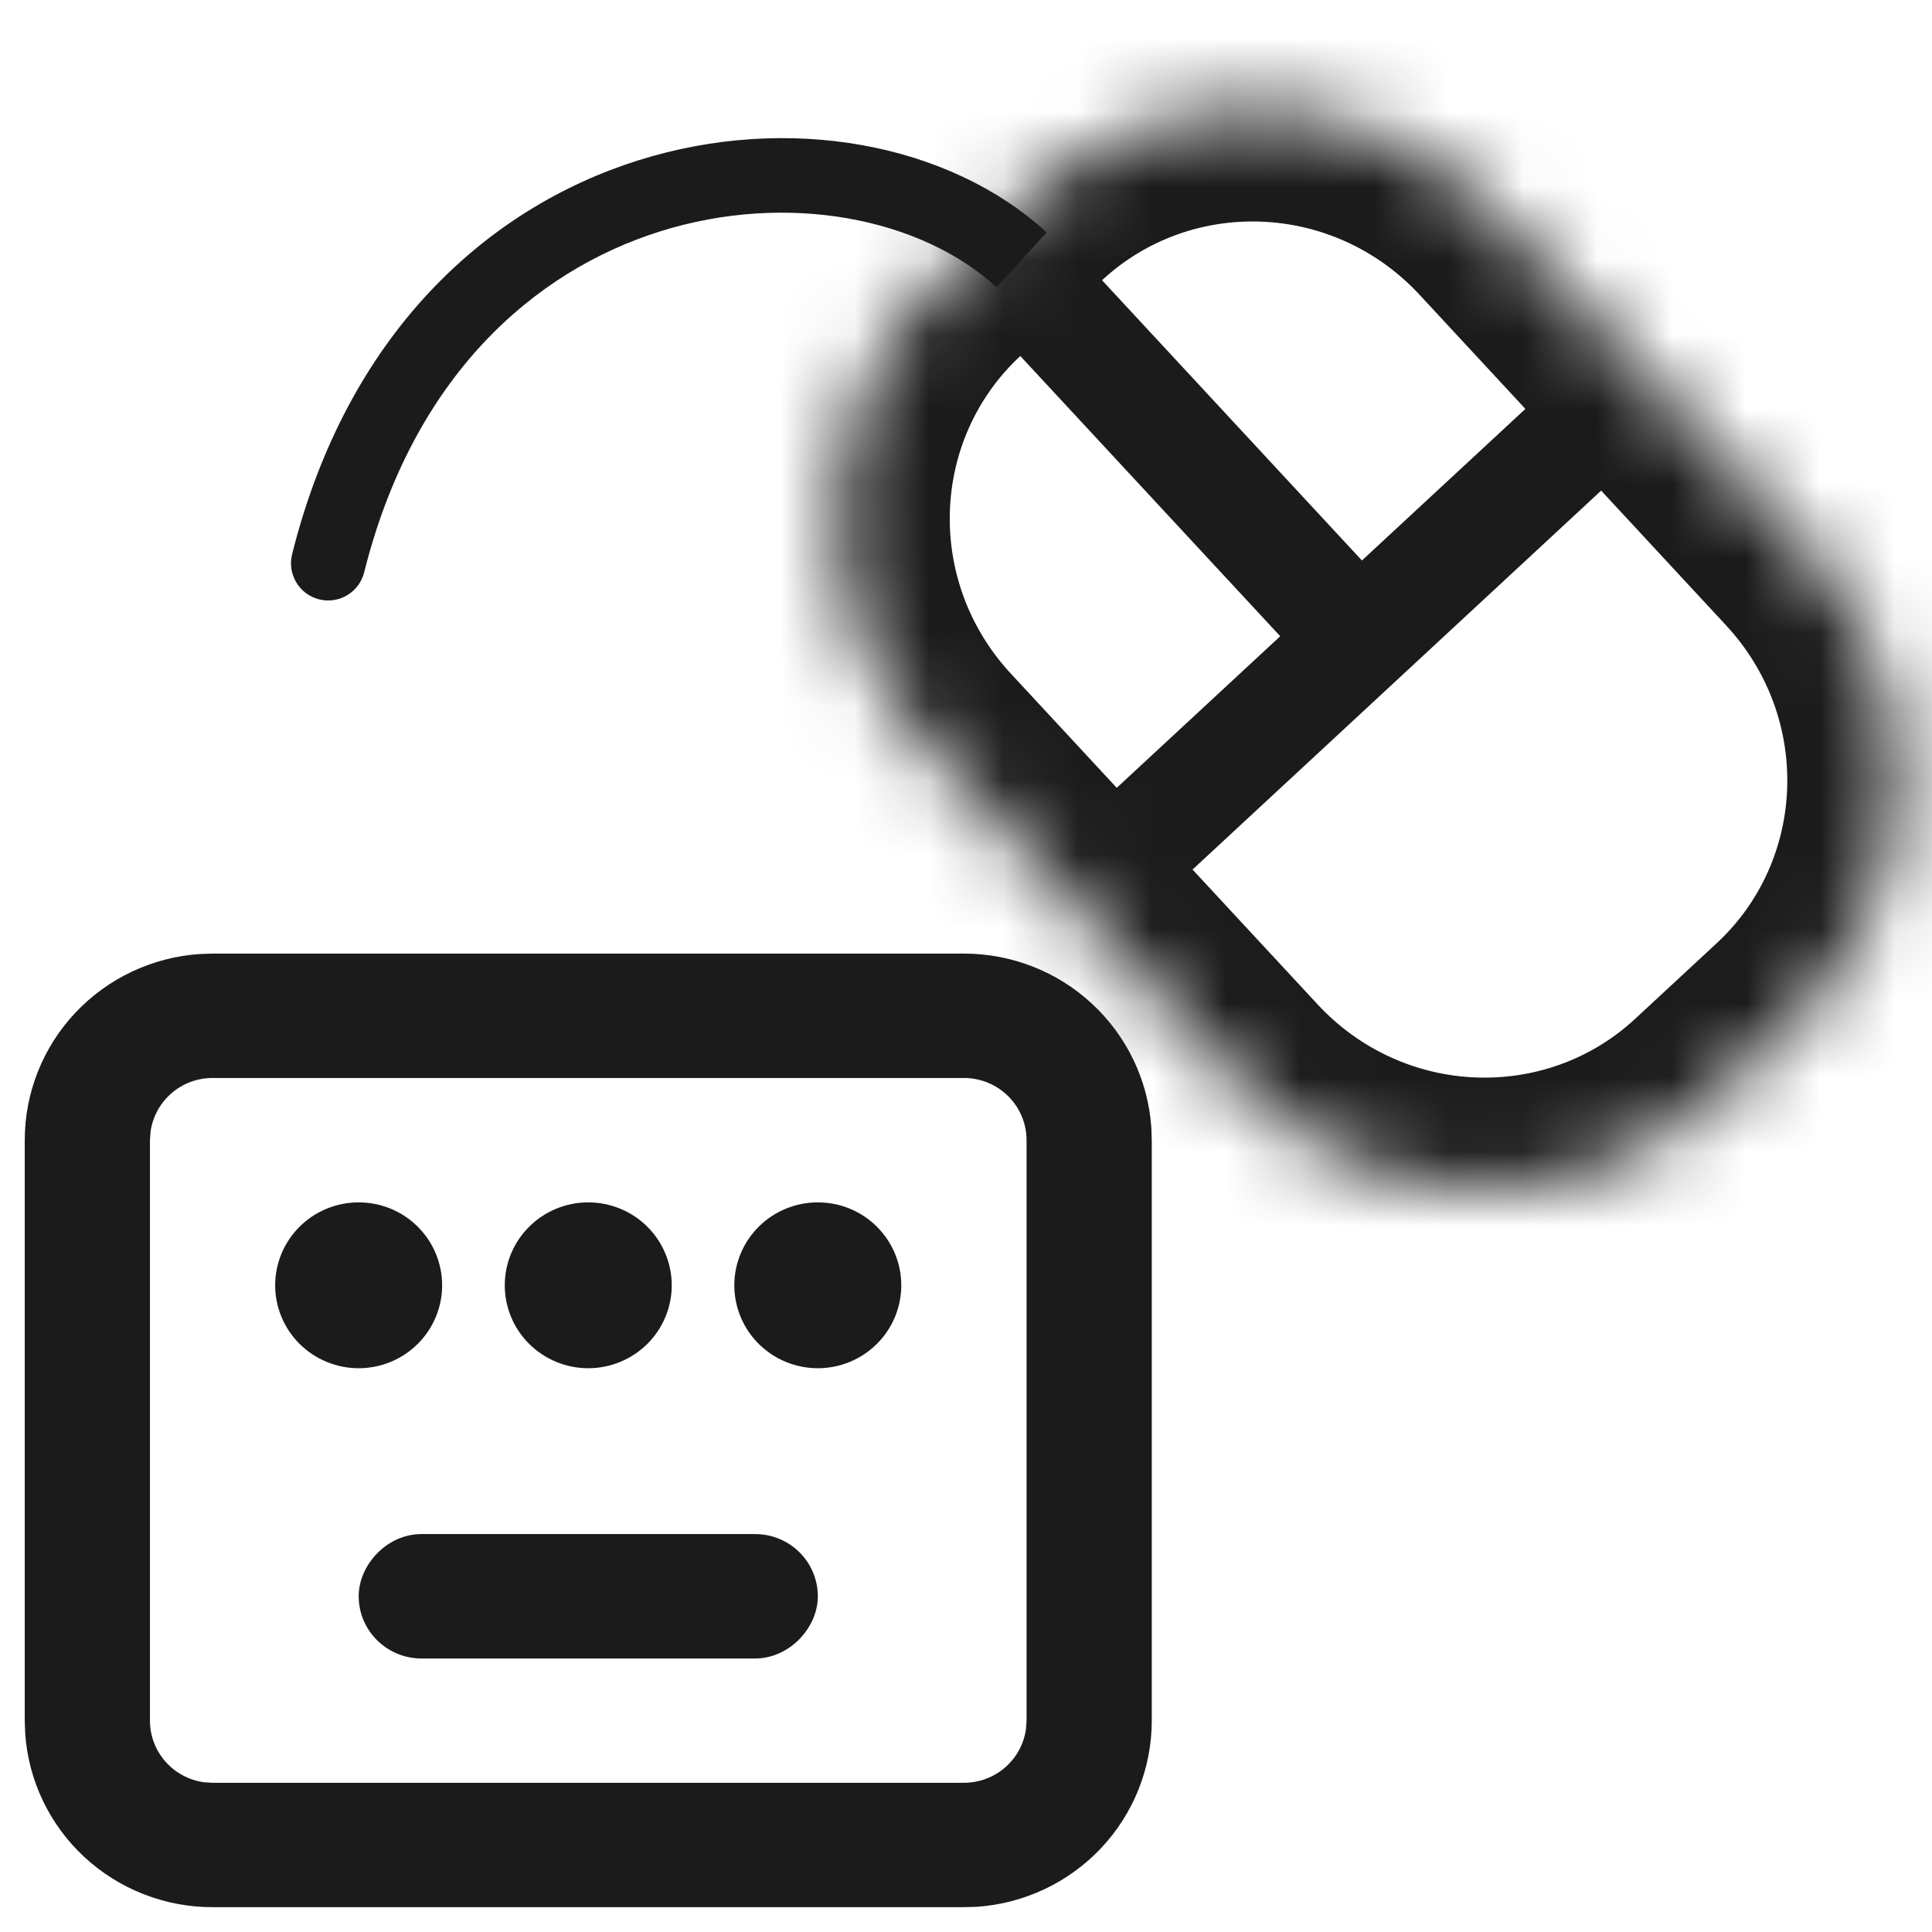
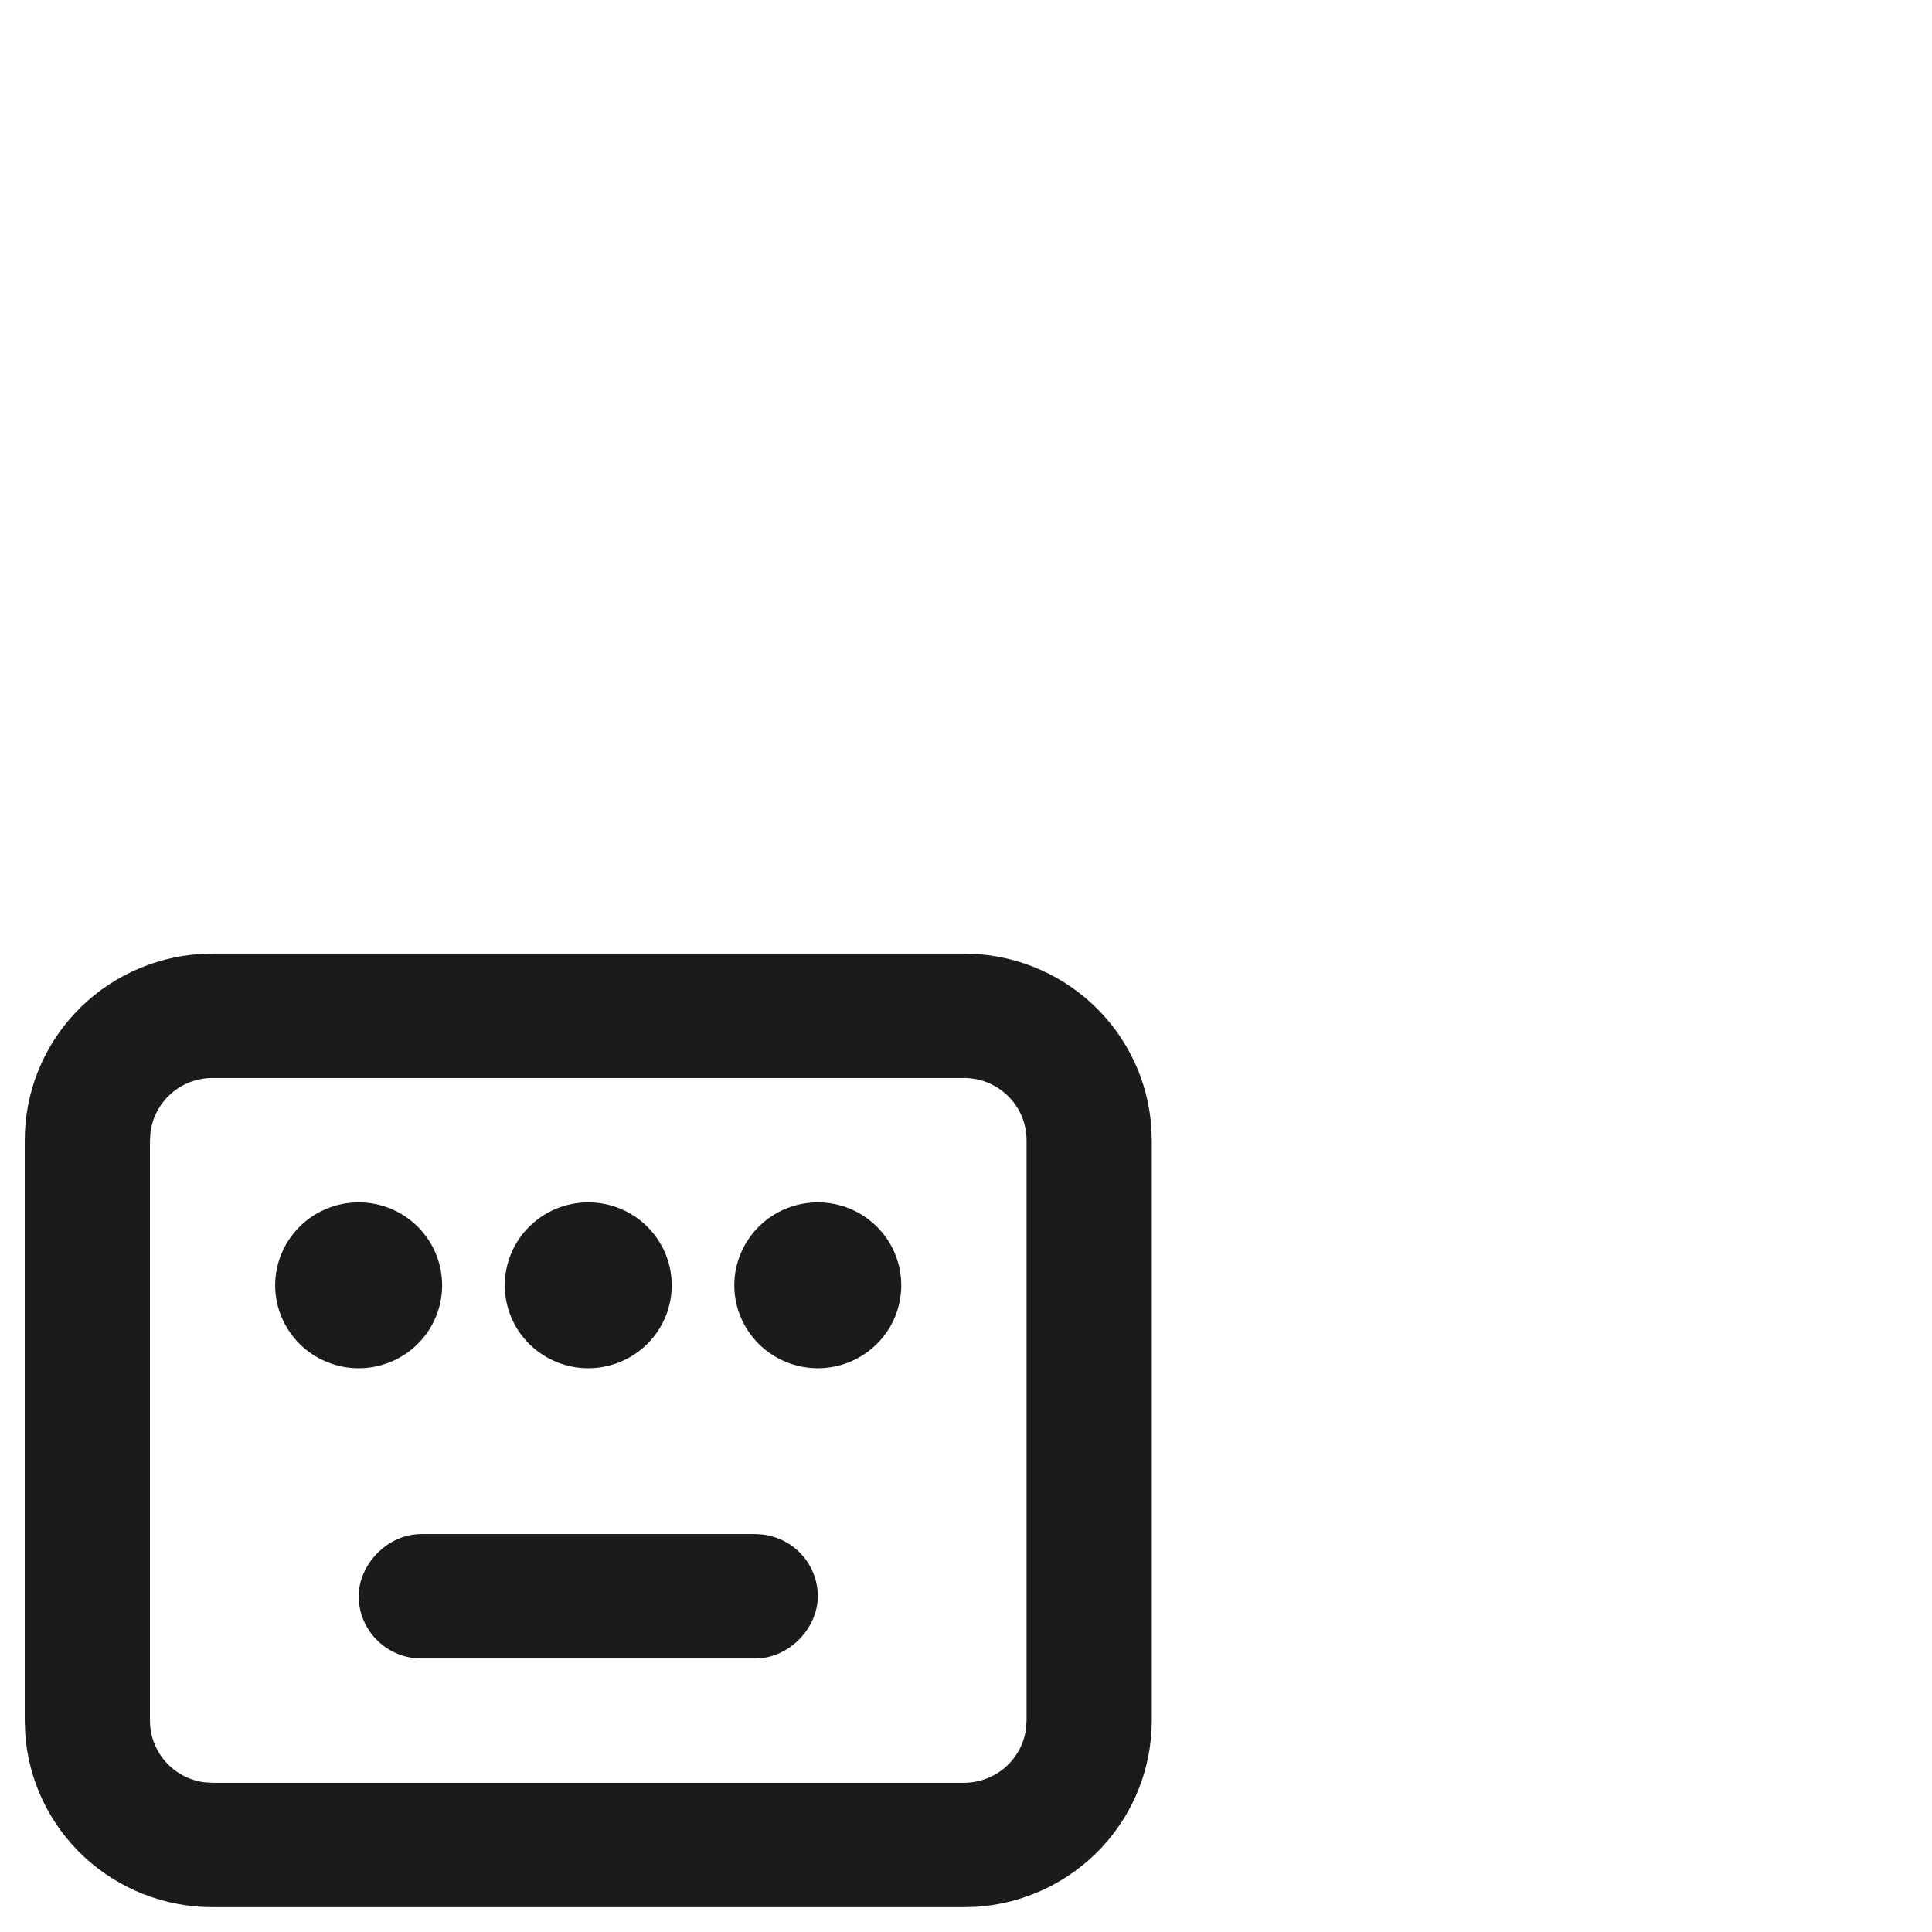
<svg xmlns="http://www.w3.org/2000/svg" width="26" height="26" viewBox="0 0 26 26" fill="none">
  <path d="M12.972 12.833C13.612 12.833 14.229 13.074 14.697 13.509C15.165 13.943 15.45 14.537 15.494 15.172L15.5 15.344V23.155C15.5 23.792 15.257 24.404 14.82 24.869C14.383 25.334 13.784 25.617 13.145 25.661L12.972 25.666H2.861C2.22 25.666 1.604 25.425 1.135 24.991C0.667 24.557 0.382 23.962 0.339 23.327L0.333 23.155V15.344C0.333 14.708 0.576 14.095 1.013 13.63C1.45 13.165 2.049 12.882 2.688 12.839L2.861 12.833H12.972ZM12.972 14.507H2.861C2.657 14.507 2.46 14.58 2.307 14.713C2.154 14.846 2.054 15.03 2.026 15.23L2.018 15.344V23.155C2.018 23.579 2.335 23.93 2.746 23.985L2.861 23.992H12.972C13.175 23.992 13.372 23.919 13.526 23.786C13.679 23.653 13.779 23.47 13.807 23.269L13.815 23.155V15.344C13.815 15.122 13.726 14.909 13.568 14.752C13.41 14.595 13.195 14.507 12.972 14.507ZM10.163 20.645C10.387 20.645 10.601 20.733 10.759 20.89C10.917 21.047 11.006 21.26 11.006 21.482C11.006 21.906 10.624 22.319 10.163 22.319H5.669C5.446 22.319 5.232 22.23 5.074 22.073C4.916 21.916 4.827 21.703 4.827 21.482C4.827 21.058 5.209 20.645 5.669 20.645H10.163ZM4.827 16.181C5.125 16.181 5.411 16.298 5.621 16.508C5.832 16.717 5.95 17.001 5.95 17.297C5.95 17.593 5.832 17.877 5.621 18.086C5.411 18.295 5.125 18.413 4.827 18.413C4.529 18.413 4.243 18.295 4.032 18.086C3.822 17.877 3.703 17.593 3.703 17.297C3.703 17.001 3.822 16.717 4.032 16.508C4.243 16.298 4.529 16.181 4.827 16.181ZM11.006 16.181C11.304 16.181 11.59 16.298 11.8 16.508C12.011 16.717 12.129 17.001 12.129 17.297C12.129 17.593 12.011 17.877 11.8 18.086C11.59 18.295 11.304 18.413 11.006 18.413C10.708 18.413 10.422 18.295 10.211 18.086C10.001 17.877 9.882 17.593 9.882 17.297C9.882 17.001 10.001 16.717 10.211 16.508C10.422 16.298 10.708 16.181 11.006 16.181ZM7.916 16.181C8.214 16.181 8.5 16.298 8.711 16.508C8.921 16.717 9.04 17.001 9.04 17.297C9.04 17.593 8.921 17.877 8.711 18.086C8.5 18.295 8.214 18.413 7.916 18.413C7.618 18.413 7.333 18.295 7.122 18.086C6.911 17.877 6.793 17.593 6.793 17.297C6.793 17.001 6.911 16.717 7.122 16.508C7.333 16.298 7.618 16.181 7.916 16.181Z" fill="#1B1B1B" />
  <mask id="path-2-inside-1_4191_5373" fill="white">
-     <path d="M12.505 10.087C10.796 8.245 10.888 5.381 12.711 3.691L13.81 2.671C15.633 0.981 18.495 1.105 20.204 2.947L24.329 7.396C26.038 9.238 25.946 12.102 24.123 13.792L23.024 14.812C21.201 16.502 18.339 16.378 16.63 14.535L12.505 10.087Z" />
-   </mask>
-   <path d="M21.078 4.993L14.479 11.112L15.499 12.212L22.098 6.092L21.078 4.993ZM13.226 4.247L17.352 8.695L18.451 7.675L14.326 3.227L13.226 4.247ZM13.731 4.791L14.831 3.771L12.79 1.571L11.691 2.591L13.731 4.791ZM19.104 3.967L23.229 8.416L25.429 6.376L21.304 1.927L19.104 3.967ZM23.104 12.692L22.004 13.712L24.044 15.912L25.143 14.892L23.104 12.692ZM17.73 13.515L13.605 9.067L11.405 11.107L15.53 15.555L17.73 13.515ZM22.004 13.712C20.8 14.828 18.886 14.762 17.73 13.515L15.53 15.555C17.792 17.994 21.602 18.175 24.044 15.912L22.004 13.712ZM23.229 8.416C24.385 9.662 24.307 11.576 23.104 12.692L25.143 14.892C27.585 12.628 27.69 8.814 25.429 6.376L23.229 8.416ZM14.831 3.771C16.034 2.655 17.948 2.721 19.104 3.967L21.304 1.927C19.042 -0.511 15.232 -0.693 12.79 1.571L14.831 3.771ZM11.691 2.591C9.25 4.855 9.144 8.669 11.405 11.107L13.605 9.067C12.449 7.821 12.527 5.907 13.731 4.791L11.691 2.591Z" fill="#1B1B1B" mask="url(#path-2-inside-1_4191_5373)" />
-   <path d="M3.931 7.459C3.864 7.727 4.027 7.999 4.295 8.066C4.563 8.133 4.834 7.97 4.901 7.702L3.931 7.459ZM14.087 3.129C11.462 0.722 5.419 1.509 3.931 7.459L4.901 7.702C6.213 2.453 11.37 1.995 13.412 3.866L14.087 3.129Z" fill="#1B1B1B" />
+     </mask>
</svg>